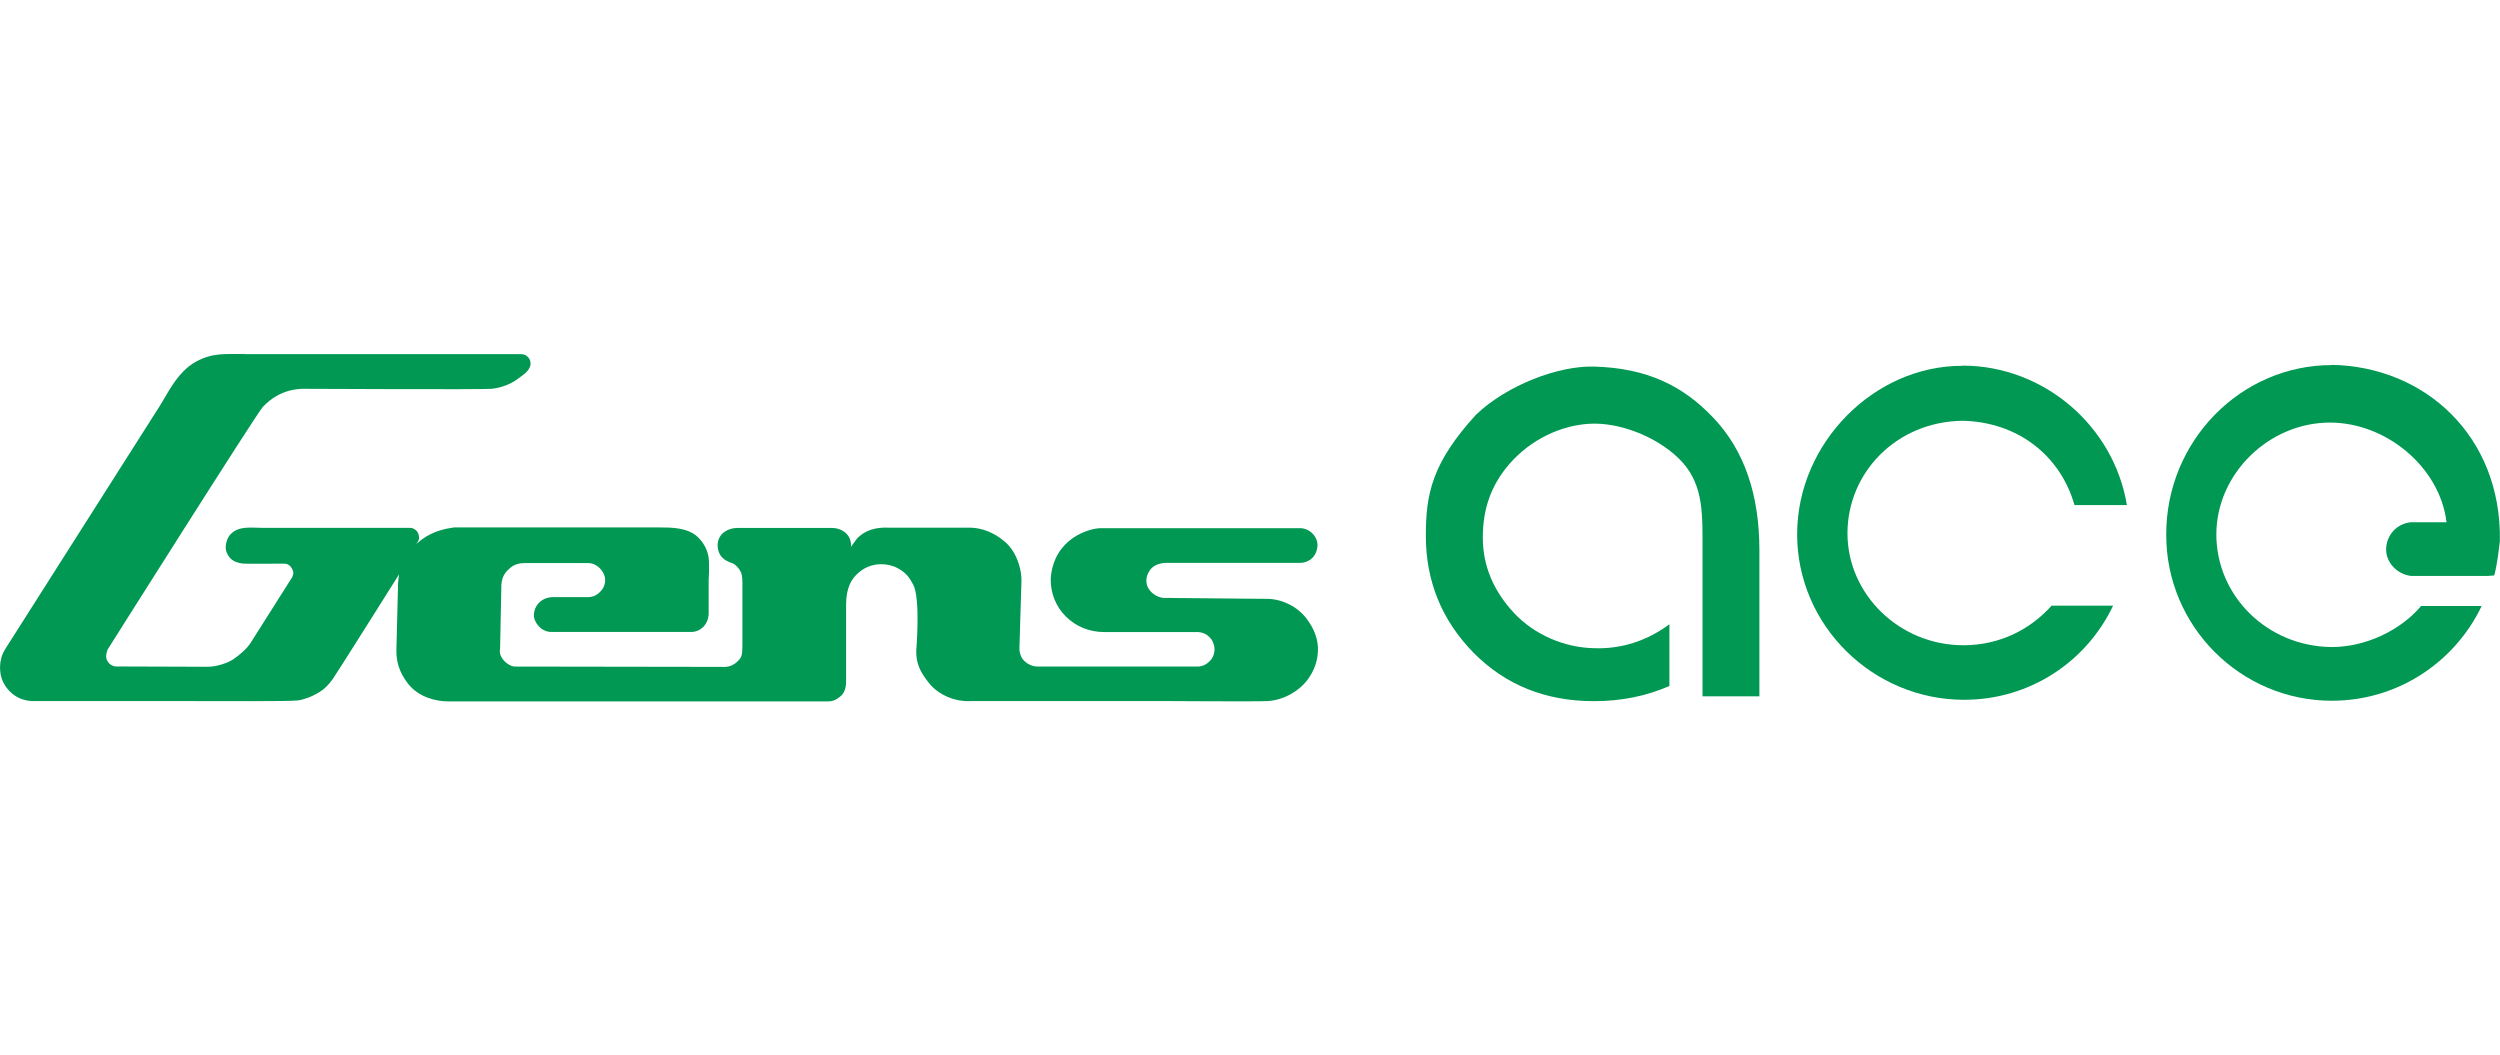
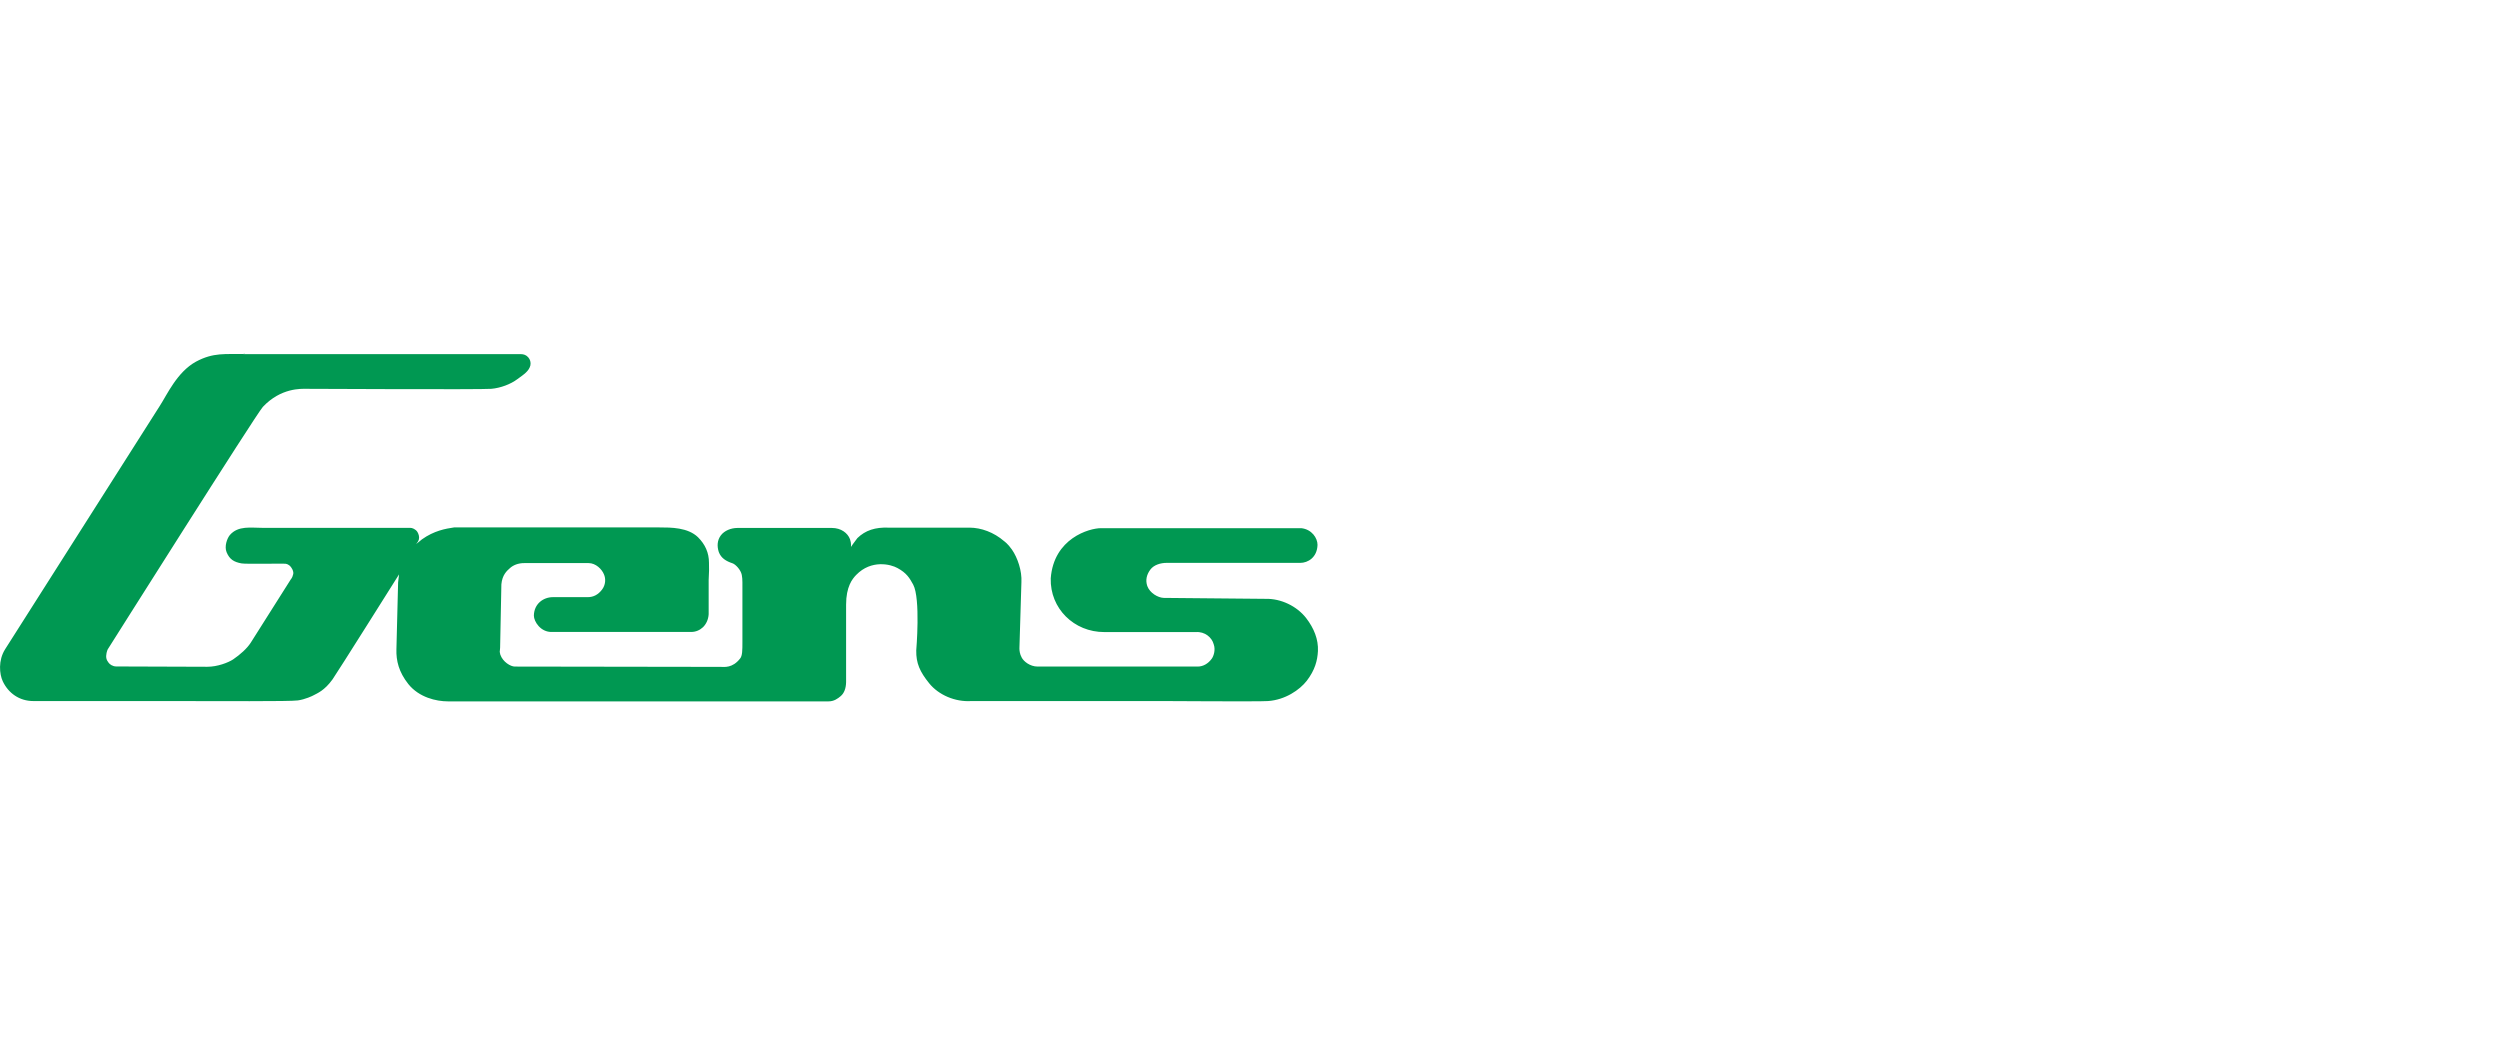
<svg xmlns="http://www.w3.org/2000/svg" id="Warstwa_1" width="237" height="100" viewBox="0 0 237 100">
  <defs>
    <style>.cls-1{fill:#009852;fill-rule:evenodd;}</style>
  </defs>
-   <path class="cls-1" d="m221.06,34.59c8.8.16,16.09,6.73,15.93,16.7-.11.84-.22,2.02-.53,3.26l-.62.05h-7.26c-1.4-.16-2.47-1.38-2.37-2.67.08-1.18.93-2.25,2.31-2.42h3.41c-.61-5.18-5.68-9.45-11.05-9.45-5.77,0-10.77,4.84-10.77,10.61s4.76,10.61,10.94,10.67c3.23,0,6.55-1.6,8.47-3.89h5.74c-2.53,5.31-7.94,8.98-14.2,8.98-8.66,0-15.7-7.06-15.7-15.7-.05-8.88,7.04-16.12,15.69-16.12h0v-.02Z" />
-   <path class="cls-1" d="m186.04,34.66c7.68,0,14.34,5.68,15.59,13.22h-4.97c-1.35-4.75-5.43-7.87-10.57-7.99-6.27.05-10.95,4.89-10.95,10.67s4.93,10.64,11.06,10.61c3.48-.03,6.3-1.54,8.29-3.75h5.83c-2.51,5.29-7.87,8.92-14.12,8.92-8.66,0-15.83-7.04-15.83-15.69s7.31-16,15.67-15.97h0v-.03h-.02Z" />
-   <path class="cls-1" d="m166.79,66v-13.84c0-5.29-1.44-9.46-4.33-12.52s-6.3-4.75-11.36-4.89c-3.32-.09-8.19,1.72-11.17,4.56-4.19,4.58-4.76,7.54-4.76,11.48,0,4.31,1.51,8.01,4.52,11.09,3.03,3.06,6.83,4.59,11.42,4.59,2.58,0,4.97-.48,7.15-1.44v-5.85c-2.09,1.55-4.52,2.36-7.11,2.27-2.87-.05-5.73-1.3-7.65-3.37-1.91-2.06-2.93-4.44-2.93-7.12s.76-5.15,2.9-7.39c2.14-2.23,5.07-3.41,7.7-3.41,2.76,0,6.28,1.41,8.35,3.69,2,2.28,1.88,4.92,1.88,8.52v13.64h5.4v-.02Z" />
  <path class="cls-1" d="m23.22,33.56c-1.86.03-2.98-.17-4.65.73-1.78.98-2.73,3.12-3.41,4.17L.49,61.54c-.68,1.07-.54,2.37-.23,3.04.53,1.13,1.58,1.88,2.9,1.88h11.99c6.05,0,12.29.05,13.08-.06.68-.09,1.41-.43,1.52-.5.31-.17,1.01-.43,1.77-1.49.4-.56,6.31-9.96,6.31-9.96,0,.09-.09.67-.09.76l-.16,6.35c-.03,1.07.22,2.14,1.13,3.29,1.02,1.27,2.65,1.64,3.75,1.64h36.09c.51,0,.87-.26,1.15-.5.33-.28.5-.74.51-1.33v-7.34c0-1.71.59-2.44.96-2.82,1.43-1.47,3.27-1.01,3.91-.65.87.47,1.15.95,1.49,1.57.71,1.32.29,6.24.29,6.24-.02,1.21.34,2.02,1.23,3.12.88,1.09,2.44,1.78,3.99,1.68h18.28s9.15.06,9.84,0c1.64-.11,3.01-1.06,3.68-1.92.78-1.02,1.01-1.91,1.06-2.82.05-1.1-.37-2.16-1.12-3.13-.88-1.13-2.39-1.86-3.85-1.82l-9.67-.09c-.53-.03-1.29-.45-1.54-1.13-.19-.57-.05-1.09.29-1.55s.99-.64,1.54-.64h12.68c.71,0,1.6-.51,1.63-1.71,0-.64-.54-1.47-1.54-1.58h-18.99c-1.1,0-4.48.96-4.76,4.76-.08,2.84,2.2,5.1,5.09,5.09h8.67c.85-.06,1.52.51,1.69,1.16.2.56-.03,1.16-.19,1.37-.34.47-.82.74-1.33.74h-15.17c-.74,0-1.33-.5-1.51-.85-.19-.34-.22-.68-.22-.87l.19-6.28c.06-1.07-.36-2.31-.9-3.09-.39-.56-.73-.79-.73-.79-.98-.85-2.19-1.29-3.3-1.29h-7.66c-1.26-.05-2.2.25-2.96.99-.29.36-.61.84-.61.84,0,0,.05-.34-.09-.73-.22-.59-.85-1.07-1.71-1.07h-8.97c-.59,0-1.23.25-1.57.71s-.37,1.02-.19,1.57c.22.59.7.87,1.3,1.07.28.09.79.62.88,1.1.09.4.05,1.07.06,1.26v5.12c0,.74,0,1.29-.22,1.55-.73.93-1.49.79-1.86.79-1.6,0-19.5-.03-19.5-.03-.39,0-1.13-.43-1.37-1.13-.09-.43-.05-.14-.02-.65l.12-6.02c.08-.88.51-1.27.82-1.54.28-.25.74-.48,1.4-.47h6.04c.7,0,1.27.59,1.46,1.06.19.42.17,1.01-.19,1.47s-.79.7-1.35.7h-3.3c-.88,0-1.78.61-1.8,1.75,0,.56.64,1.58,1.71,1.55h13.19c.48,0,.85-.19,1.13-.45.29-.28.51-.71.54-1.23v-3.24c.06-1.06.03-.81.03-1.64,0-.95-.36-1.74-1.04-2.42-.96-.93-2.56-.93-3.66-.93h-19.47c-.81.12-1.89.31-3.04,1.13l-.28.23s-.28.23-.26.19c.03-.06.19-.17.25-.42.06-.26-.03-.51-.14-.7-.16-.26-.5-.4-.68-.39h-14.01c-1.1,0-2.3-.23-3.09.68-.26.31-.54,1.07-.31,1.63.28.68.7.93,1.41,1.06.4.08,4.08,0,4.16.03.34.05.48.25.56.36.16.22.22.45.19.61-.05.2-.09.34-.25.54l-3.77,5.96c-.36.57-1.02,1.15-1.68,1.6-.47.31-1.49.7-2.45.7,0,0-7.8-.03-8.63-.03-.34,0-.62-.2-.73-.36-.2-.25-.28-.5-.19-.92.05-.2.06-.22.11-.34,0,0,14.13-22.39,14.71-22.99,1.71-1.82,3.66-1.71,4.08-1.71,0,0,16.71.08,17.58,0s1.82-.43,2.47-.92c.65-.47,1.09-.76,1.23-1.3.06-.29-.03-.57-.2-.76-.19-.22-.42-.31-.73-.31h-26.27l.03-.03h.09v.05Z" />
</svg>